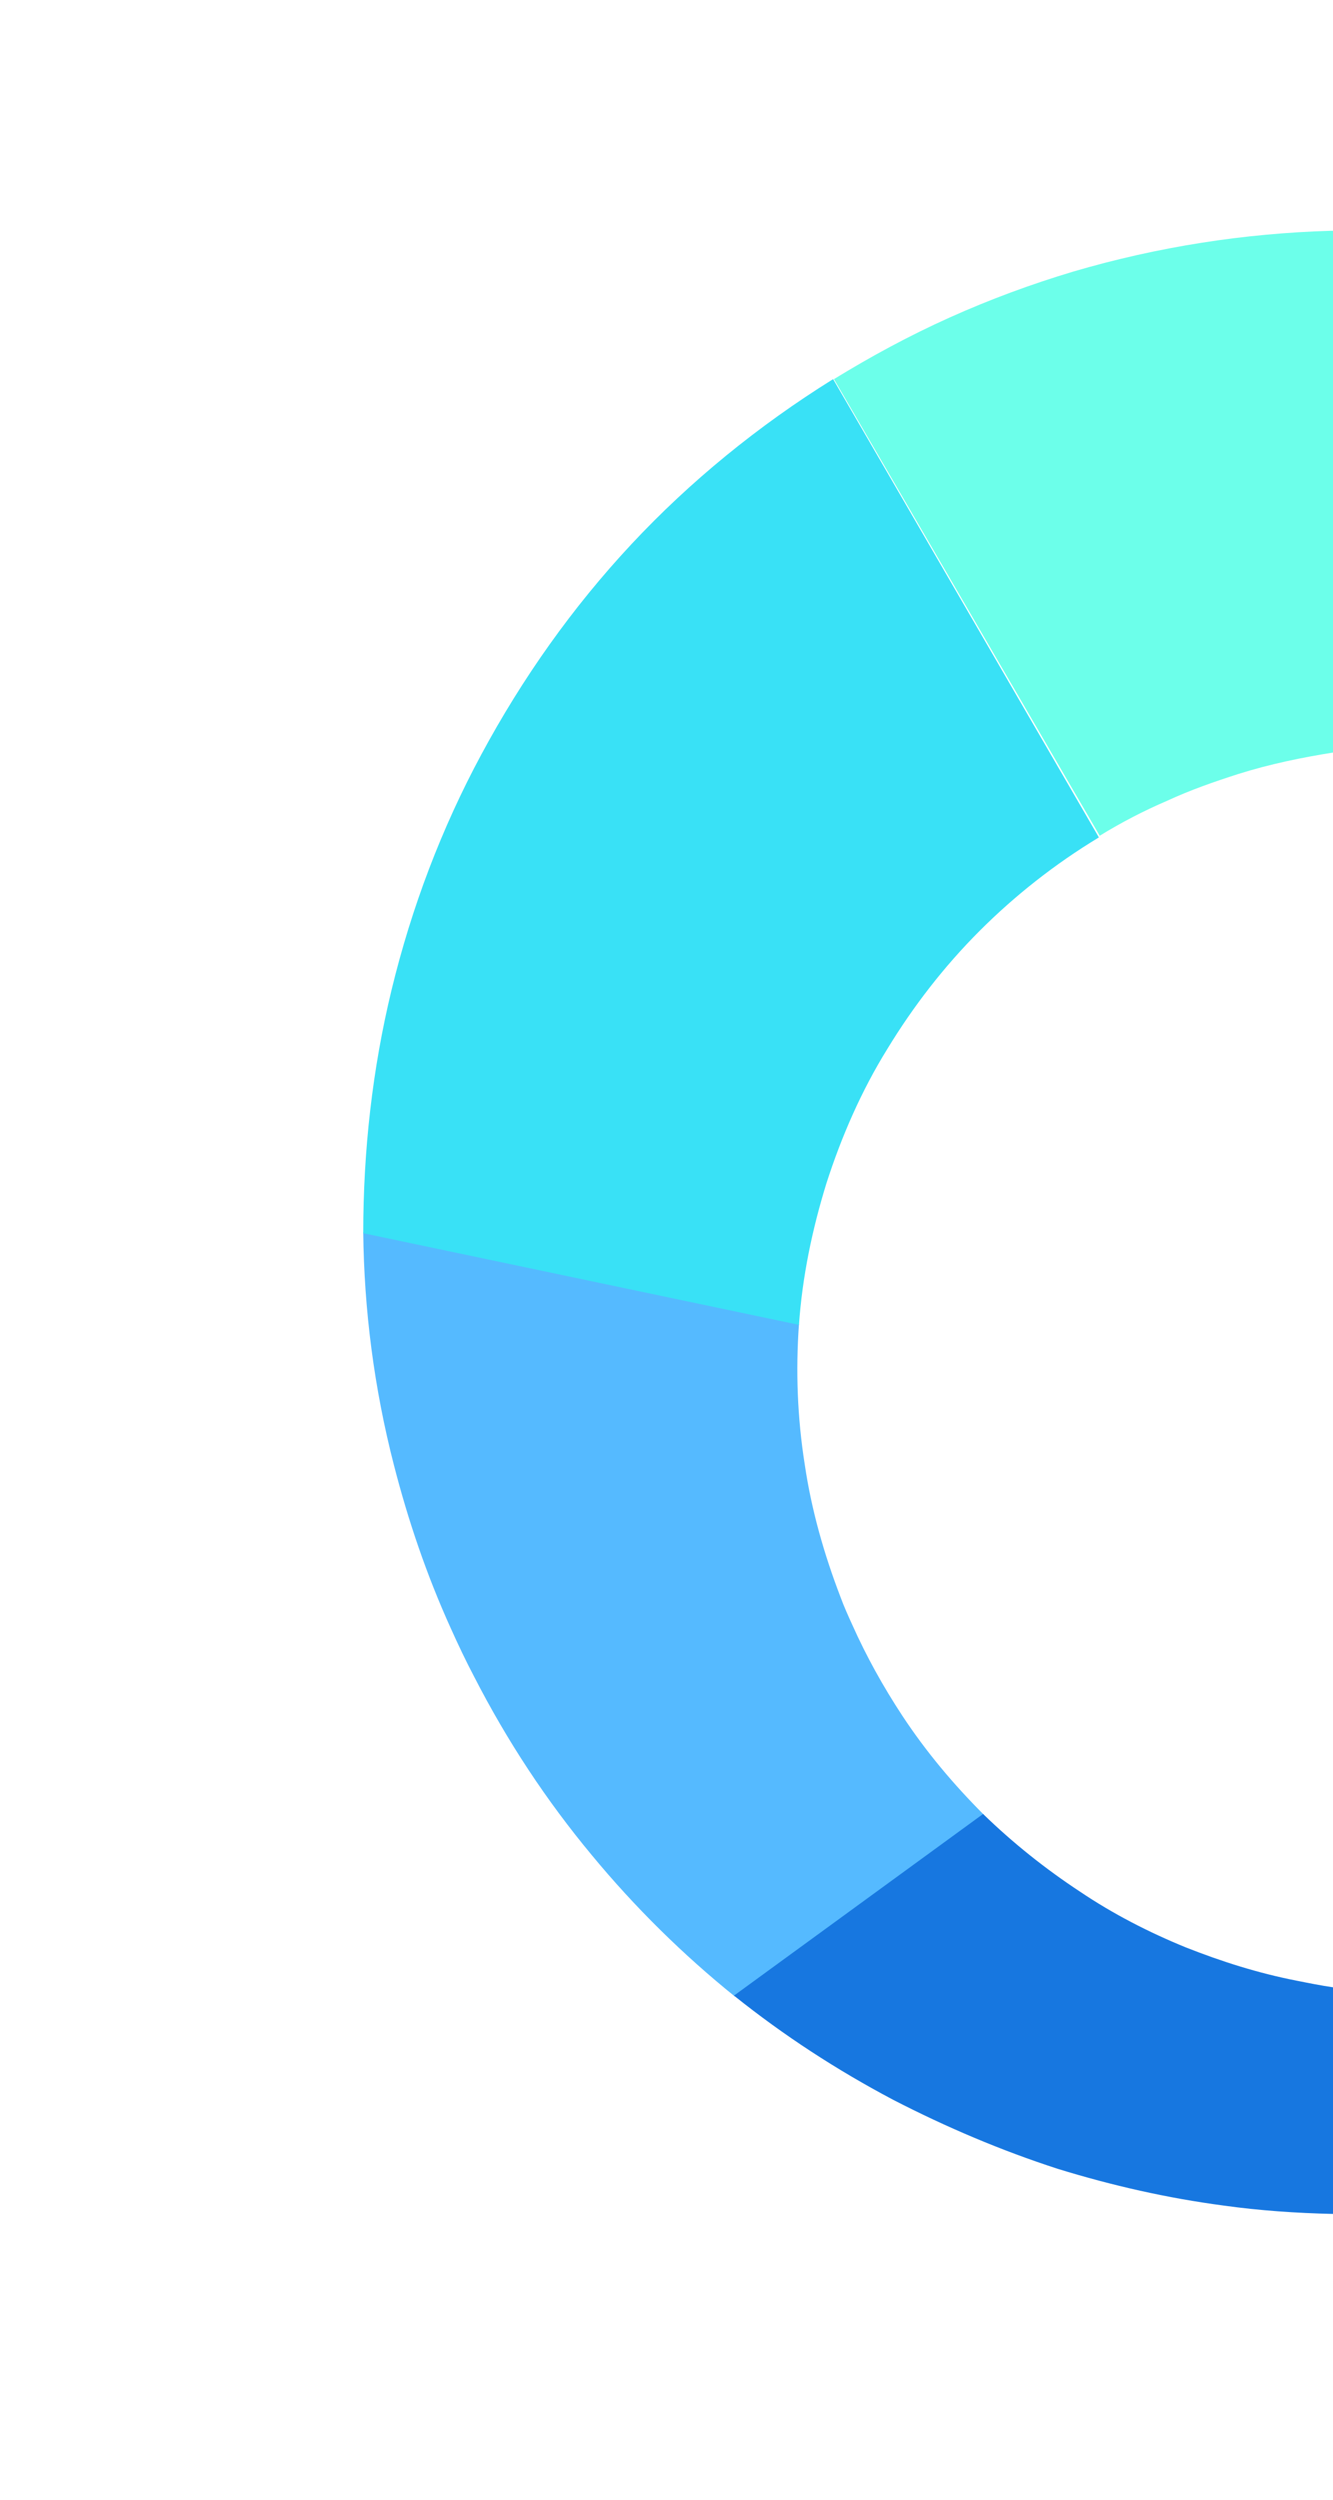
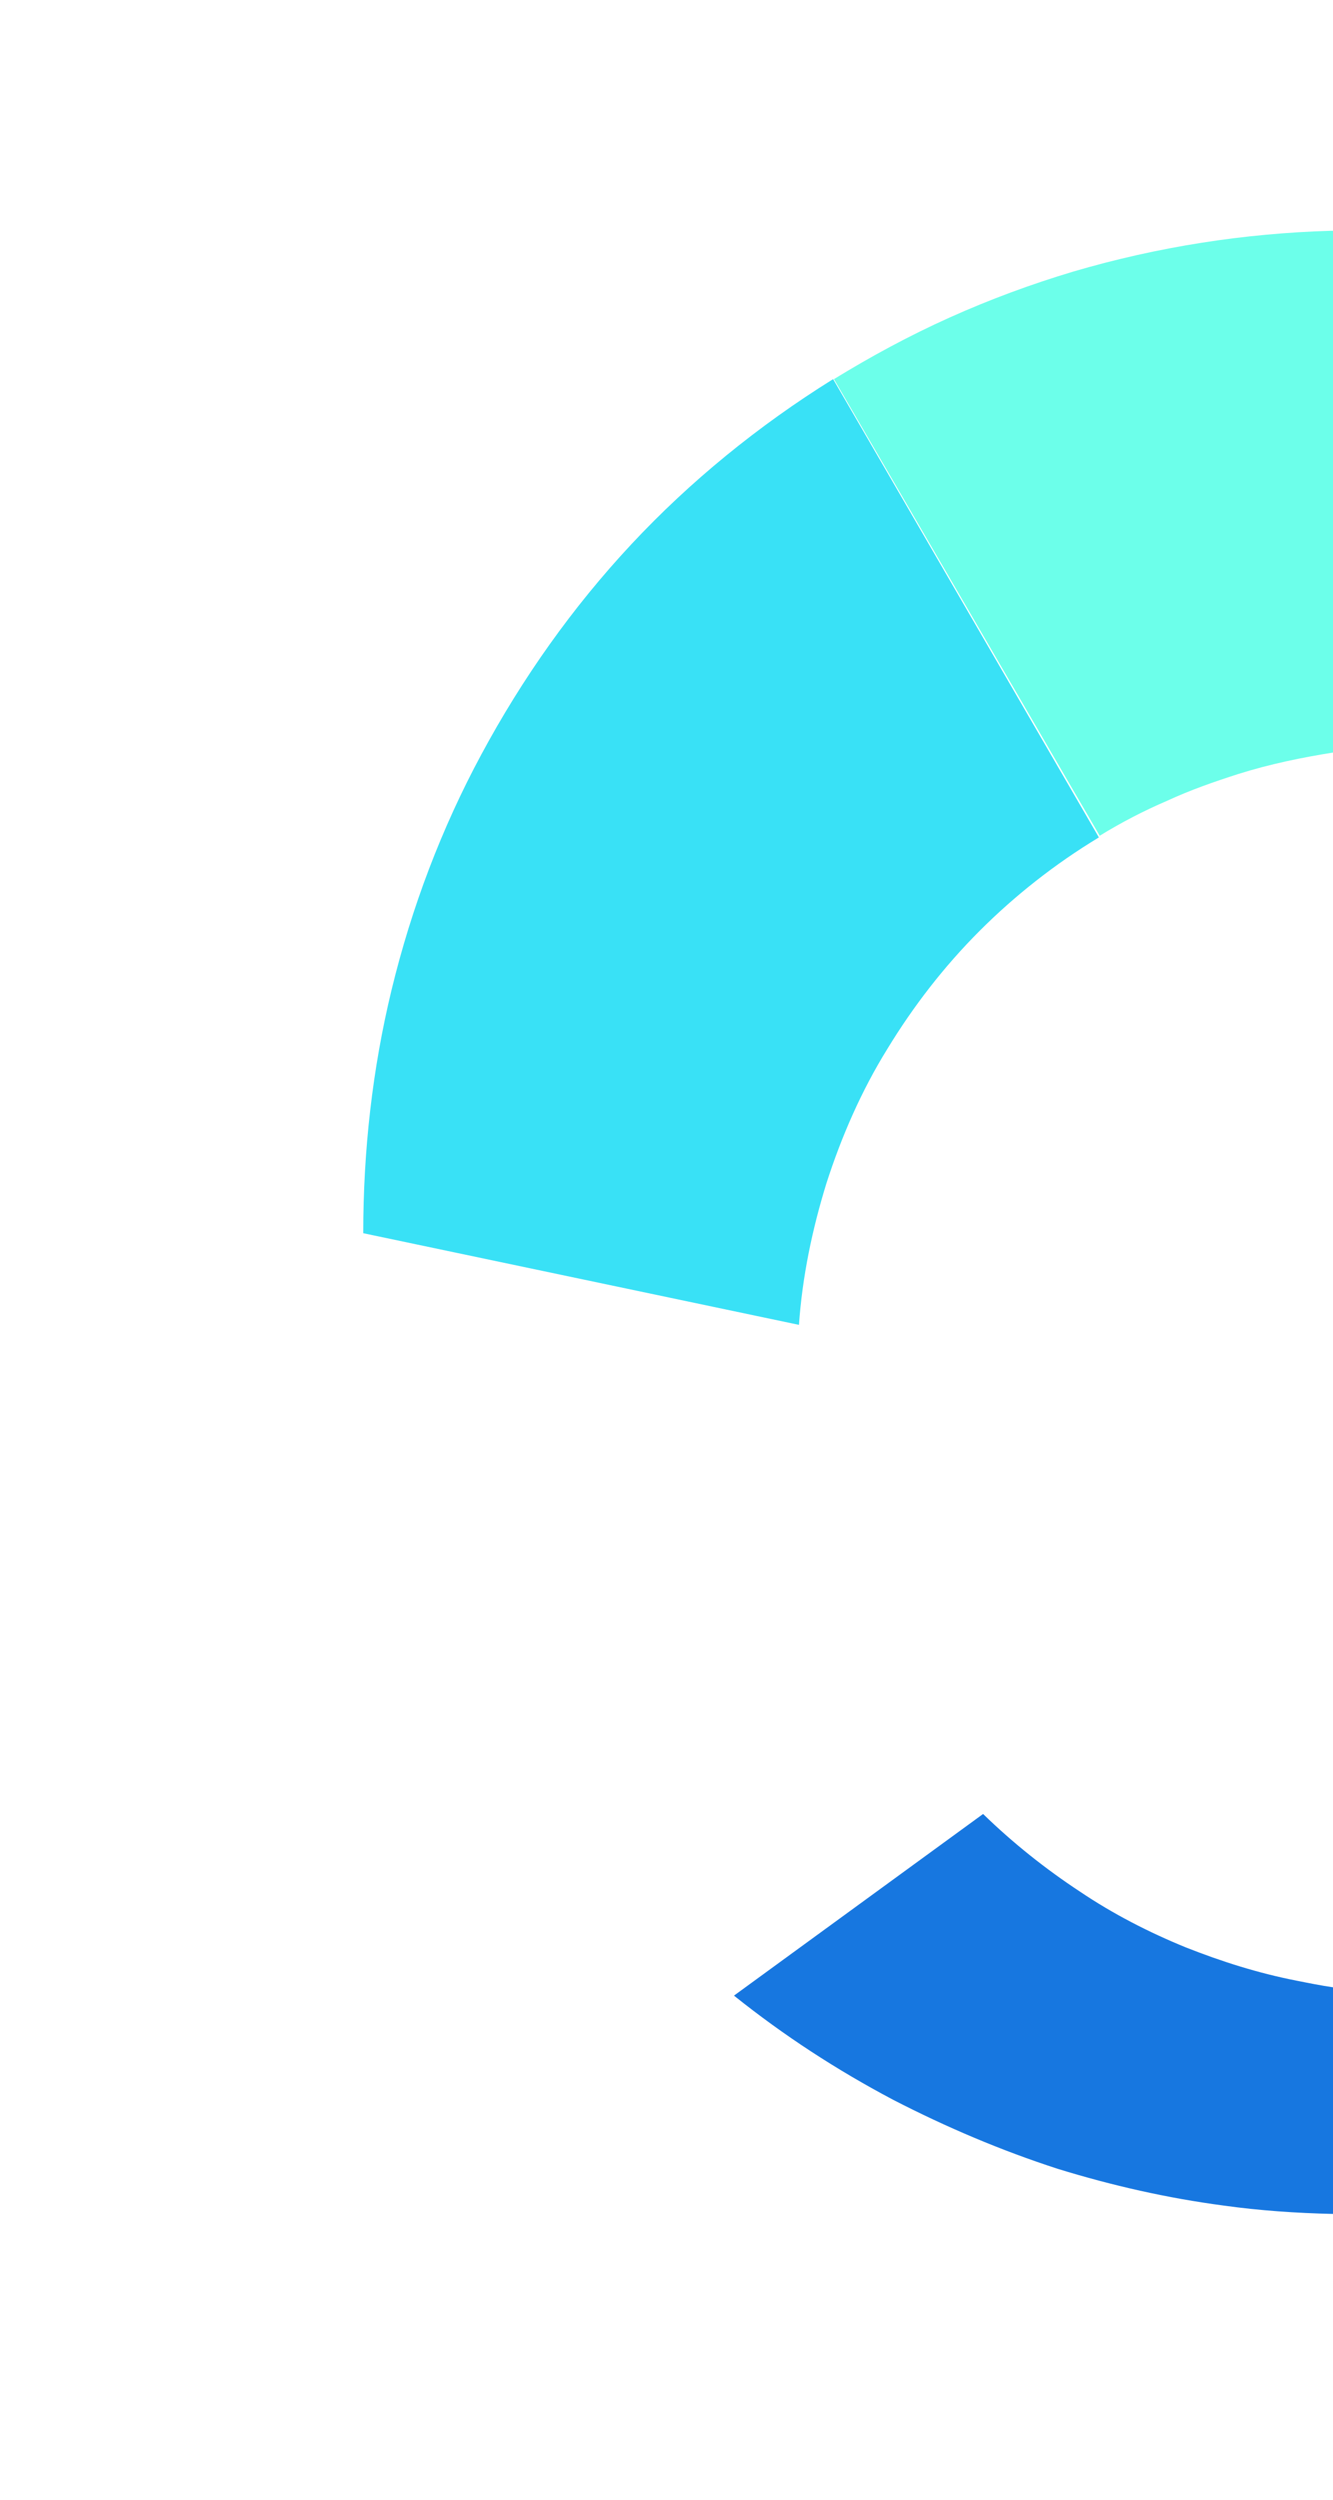
<svg xmlns="http://www.w3.org/2000/svg" version="1.1" id="Layer_1" x="0px" y="0px" viewBox="0 0 160 300" style="enable-background:new 0 0 160 300;" xml:space="preserve">
  <style type="text/css">
	.st0{fill:#DC3F35;}
	.st1{fill:#FBBA00;}
	.st2{fill:#F0836C;}
	.st3{fill:#BF45FF;}
	.st4{fill:#FFE527;}
	.st5{fill:#5EBC31;}
	.st6{fill:#25A068;}
	.st7{fill:#A9D12C;}
	.st8{fill:#207A71;}
	.st9{fill:#55BAFF;}
	.st10{fill:#39E1F6;}
	.st11{fill:#1777E0;}
	.st12{fill:#6CFFEA;}
	.st13{fill:#FFFFFF;}
	.st14{fill:#833F91;}
</style>
  <g>
-     <path class="st9" d="M102.3,195c-0.5-1.1-1-2.2-1.4-3.3c-2-5.2-3.5-10.5-4.3-15.9c-0.9-5.7-1.1-11.3-0.7-16.9l-52.3-11   c0.1,9.3,1.3,18.7,3.7,28c1.7,6.6,3.9,13.1,6.8,19.5c0.9,2,1.8,3.9,2.8,5.8c4,7.8,8.7,14.9,14.1,21.4c5.2,6.3,11,12,17.2,17   l29.9-21.8c-3.6-3.6-6.9-7.5-9.8-11.9C106,202.4,104,198.8,102.3,195z" />
    <path class="st10" d="M100,45.5C91,51.1,82.8,57.8,75.8,65.3c-7.1,7.6-13.1,16.1-18,25.2c-4.8,8.9-8.4,18.4-10.8,28.3   c-2.3,9.5-3.4,19.3-3.4,29.2l52.3,11c0.4-5.8,1.6-11.5,3.3-17c1.8-5.6,4.2-11.1,7.3-16.1c3.1-5.1,6.8-9.9,11.1-14.2   c4.2-4.2,9-8,14.3-11.2L100,45.5z" />
    <path class="st11" d="M155.6,237.7c-4.6-0.9-9-2.3-13.3-4c-4.4-1.8-8.7-4-12.7-6.7c-4.1-2.7-8-5.8-11.6-9.3l-29.9,21.8   c6,4.8,12.3,8.9,19.1,12.5c6.4,3.3,13,6.1,19.8,8.3c6.5,2,13.1,3.5,19.9,4.4c4.3,0.6,8.7,0.9,13.1,1v-27.2   C158.6,238.3,157.1,238,155.6,237.7z" />
    <path class="st12" d="M159.7,27.7c-10.3,0.3-20.7,1.9-30.9,4.9c-5,1.5-9.9,3.3-14.8,5.5c-4.9,2.2-9.5,4.7-13.9,7.4l31.9,54.8   c2.6-1.6,5.3-3,8.1-4.2c2.8-1.3,5.7-2.3,8.5-3.2c3.8-1.2,7.7-2,11.5-2.6V27.7C159.9,27.7,159.8,27.7,159.7,27.7z" />
  </g>
</svg>